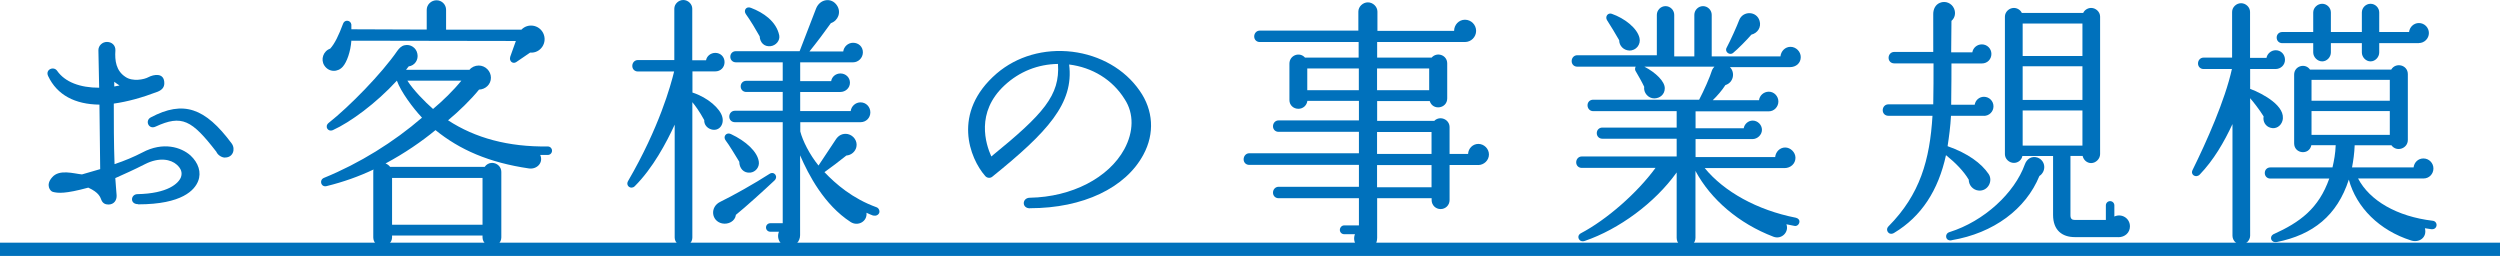
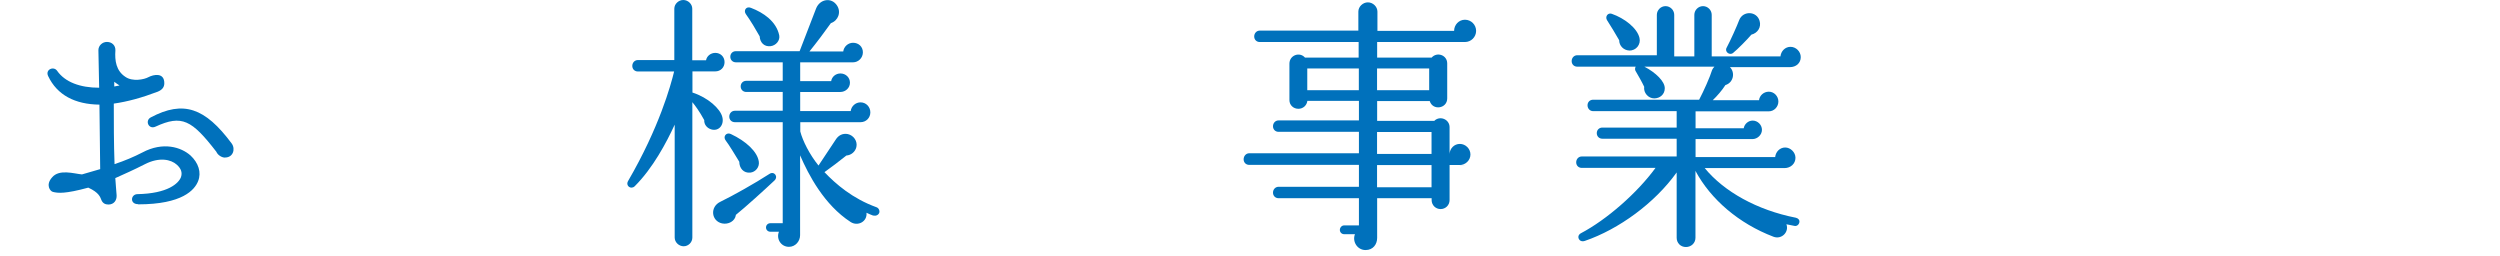
<svg xmlns="http://www.w3.org/2000/svg" id="_レイヤー_2" data-name="レイヤー 2" viewBox="0 0 264.75 27.1">
  <defs>
    <style>
      .cls-1 {
        fill: #0071bc;
      }
    </style>
  </defs>
  <g id="_背景" data-name="背景">
    <g>
      <path class="cls-1" d="m14.62,21.62c-.9,0-.78-1.04-.08-1.06,3.25-.06,4.37-1.15,4.62-1.79.17-.48.03-.92-.45-1.34-.59-.53-1.82-.84-3.39-.03-1.15.59-2.18,1.04-3.11,1.46.03.64.11,1.23.14,1.82.03.53-.28.98-.87.98-.34,0-.59-.14-.73-.45-.14-.34-.25-.81-1.4-1.34-2.46.67-3.22.59-3.75.45-.28-.06-.81-.73-.08-1.54.76-.9,2.3-.39,3.16-.31l1.93-.56-.08-6.83c-2.58-.03-4.48-1.01-5.43-3.02-.34-.7.59-1.09.95-.56.84,1.2,2.44,1.79,4.45,1.79l-.08-3.98c0-.48.42-.87.9-.87.53,0,.92.36.9.9-.08,1.09.08,2.16,1.06,2.8.76.53,1.99.28,2.44.03.53-.28,1.68-.53,1.68.64,0,.42-.22.7-.7.9-1.68.64-3.22,1.06-4.65,1.26,0,1.9,0,4.28.08,6.41,1.09-.36,2.07-.78,2.94-1.23,2.21-1.18,4.12-.56,5.1.31.84.78,1.18,1.79.81,2.72-.36.92-1.65,2.46-6.36,2.46Zm-2.52-12.46l.56-.11c-.2-.11-.36-.25-.56-.39v.5Zm11.73,7.53c-.36,0-.78-.28-.92-.62-2.6-3.36-3.64-3.95-6.44-2.66-.73.34-1.15-.64-.5-.98,3.44-1.82,5.74-1.04,8.57,2.77.42.59.14,1.48-.7,1.48Z" />
-       <path class="cls-1" d="m58.02,16.41h-.81c.36.81-.34,1.54-1.18,1.43-4.26-.62-7.36-1.99-9.91-4.06-1.46,1.2-3.25,2.44-5.29,3.53.2.08.36.2.48.36h10.02c.17-.25.45-.42.78-.42.53,0,.98.42.98.95v6.94c0,.53-.45.98-.98.98s-1.01-.45-1.01-.98v-.2h-9.58v.2c0,.53-.5.98-1.04.98s-.95-.45-.95-.98v-6.94c0-.08,0-.17.03-.25-1.54.73-3.19,1.32-4.98,1.76-.59.14-.81-.64-.28-.87,3.78-1.54,7.42-3.81,10.39-6.38-.95-1.01-2.24-2.74-2.66-3.92-2.21,2.41-4.93,4.4-6.78,5.24-.53.22-.9-.39-.45-.76,2.21-1.74,5.63-5.24,7.28-7.64.2-.28.45-.53.78-.59.62-.14,1.23.28,1.34.9.14.64-.28,1.26-.92,1.34l-.28.36h6.72c.22-.28.59-.45.98-.45.7,0,1.29.59,1.29,1.29s-.56,1.23-1.26,1.26c-.81,1.01-2.18,2.35-3.28,3.25,2.88,1.88,6.38,2.83,10.56,2.77.25,0,.45.2.45.45s-.2.45-.45.45Zm-1.88-10.84l-1.48,1.01c-.34.22-.78-.08-.62-.59l.59-1.65-17.42-.03c-.08,1.15-.48,2.27-.9,2.74-.53.62-1.48.62-1.96-.11-.42-.64-.11-1.54.62-1.79.48-.53.9-1.4,1.37-2.66.17-.45.81-.36.87.11v.5l7.98.03V1.04c0-.56.48-1.01,1.04-1.01s1.01.45,1.01,1.01v2.1h7.98c.67-.7,1.85-.53,2.3.36.5,1.01-.28,2.16-1.37,2.07Zm-14.62,18.23h9.58v-4.96h-9.58v4.96Zm1.62-15.26c.62.98,1.85,2.24,2.72,3,1.04-.87,2.16-1.96,3-3h-5.71Z" />
      <path class="cls-1" d="m75.77,7.56h-2.44v2.24c1.65.53,2.94,1.71,3.16,2.58.22.81-.34,1.57-1.18,1.32-.45-.14-.76-.53-.73-.98-.5-.92-.98-1.57-1.26-1.9v14.34c0,.5-.42.92-.92.92s-.95-.42-.95-.92v-11.96c-.87,1.9-2.32,4.62-4.23,6.52-.39.39-1.01-.03-.7-.56,3.3-5.68,4.51-10.11,4.87-11.59h-3.84c-.34,0-.59-.25-.59-.59s.25-.62.59-.62h3.86V.92c0-.5.45-.92.95-.92s.95.42.95.92v5.46h1.46c.08-.45.5-.78.98-.78.56,0,.98.42.98.98s-.42.98-.98.98Zm2.16,15.2c-.08.67-.81,1.04-1.46.9-1.15-.25-1.32-1.76-.17-2.3,1.23-.59,3.67-1.96,5.18-2.94.5-.34.98.28.53.7-1.04.98-3.08,2.83-4.09,3.64Zm1.54-4.48c-.73.08-1.18-.48-1.18-1.15-.34-.56-1.12-1.85-1.43-2.24-.34-.42.06-.92.53-.7,1.62.76,2.83,1.88,2.97,2.94.08.56-.34,1.09-.9,1.15Zm13.02,4.56c-.25-.08-.48-.2-.73-.31.11.92-.9,1.48-1.68.98-2.8-1.82-4.45-4.98-5.35-7.06v8.46c0,.64-.5,1.23-1.18,1.23-.84,0-1.37-.84-1.06-1.6h-.92c-.25,0-.45-.2-.45-.45s.2-.45.45-.45h1.32v-10.7h-5.07c-.34,0-.59-.25-.59-.59s.25-.62.59-.62h5.07v-1.99h-3.86c-.34,0-.59-.25-.59-.59s.25-.59.59-.59h3.86v-1.96h-4.96c-.34,0-.59-.25-.59-.59s.25-.59.59-.59h6.75l1.74-4.51c.39-1.01,1.62-1.23,2.21-.34.48.7.14,1.62-.64,1.88-.59.84-1.54,2.1-2.27,3h3.58c.06-.5.5-.92,1.04-.92.59,0,1.04.42,1.04,1.01s-.48,1.06-1.04,1.06h-5.6v1.99h3.28c.08-.48.5-.81.98-.81.56,0,1.01.42,1.01.98s-.48.98-1.01.98h-4.26v2.02h5.35c.06-.5.5-.92,1.04-.92.59,0,1.04.48,1.04,1.06s-.45,1.04-1.04,1.04h-6.38v.98c.25.98.98,2.44,1.93,3.61l1.82-2.74c.28-.45.73-.7,1.29-.59.62.14,1.04.76.9,1.37-.11.5-.56.87-1.06.9-.7.56-1.65,1.29-2.32,1.76,1.2,1.26,2.97,2.8,5.52,3.72.22.08.36.36.28.59-.08.22-.36.36-.59.28Zm-10.89-17.95c-.67.08-1.12-.39-1.15-1.04-.31-.56-1.01-1.74-1.46-2.35-.28-.39.03-.87.53-.67,1.32.5,2.69,1.43,3,2.91.11.56-.36,1.09-.92,1.15Z" />
-       <path class="cls-1" d="m109.07,22.06c-.9,0-.84-1.12,0-1.12,4.42-.08,8.34-2.1,10-5.15.98-1.82,1.04-3.75.03-5.29-1.29-2.07-3.42-3.36-5.88-3.67.53,4.12-2.3,7.17-8.12,11.87-.22.2-.59.17-.78-.08-1.6-1.82-3.58-6.69,1.23-10.84,2.13-1.82,5.01-2.66,8.01-2.3,2.91.36,5.54,1.82,7.14,4.14,1.43,2.04,1.6,4.51.39,6.75-1.88,3.53-6.41,5.68-12.01,5.68Zm-2.69-13.02c-3.08,2.86-1.99,6.22-1.4,7.53,5.54-4.51,7.28-6.47,7.06-9.8-2.13.03-4.09.81-5.66,2.27Z" />
-       <path class="cls-1" d="m156.53,17.47h-3.02v3.72c0,.53-.42.95-.95.95s-.95-.42-.95-.95v-.2h-5.77v4.2c0,.67-.42,1.29-1.23,1.29-.87,0-1.43-.9-1.12-1.68h-1.15c-.25,0-.45-.2-.45-.45s.2-.48.45-.48h1.57v-2.88h-8.51c-.34,0-.59-.25-.59-.59s.25-.62.59-.62h8.51v-2.32h-11.62c-.34,0-.59-.25-.59-.59s.25-.64.59-.64h11.62v-2.27h-8.51c-.34,0-.59-.25-.59-.59s.25-.62.59-.62h8.51v-2.07h-5.46c-.06.48-.45.84-.95.84-.53,0-.95-.39-.95-.92v-3.86c0-.9,1.09-1.29,1.65-.64h5.68v-1.65h-10.47c-.34,0-.59-.25-.59-.59s.25-.62.59-.62h10.44V1.23c0-.53.48-.98,1.01-.98s1.01.45,1.01.98v2.04h8.12c0-.64.5-1.18,1.15-1.18s1.18.53,1.18,1.18-.53,1.18-1.18,1.18h-9.3v1.65h5.77c.56-.64,1.65-.28,1.65.62v3.7c0,1.09-1.54,1.32-1.85.28h-5.57v2.1h6.05c.59-.59,1.62-.17,1.62.67v2.83h1.96c.03-.59.5-1.06,1.09-1.06s1.12.5,1.12,1.12-.53,1.12-1.15,1.12Zm-18.09-7.92h5.46v-2.3h-5.46v2.3Zm7.39,0h5.52v-2.3h-5.52v2.3Zm0,6.75h5.77v-2.32h-5.77v2.32Zm0,3.53h5.77v-2.35h-5.77v2.35Z" />
+       <path class="cls-1" d="m156.53,17.47h-3.02v3.72c0,.53-.42.95-.95.95s-.95-.42-.95-.95v-.2h-5.77v4.2c0,.67-.42,1.29-1.23,1.29-.87,0-1.43-.9-1.12-1.68h-1.15c-.25,0-.45-.2-.45-.45s.2-.48.45-.48h1.57v-2.88h-8.51c-.34,0-.59-.25-.59-.59s.25-.62.59-.62h8.51v-2.32h-11.62c-.34,0-.59-.25-.59-.59s.25-.64.59-.64h11.62v-2.27h-8.51c-.34,0-.59-.25-.59-.59s.25-.62.59-.62h8.51v-2.07h-5.46c-.06.48-.45.84-.95.84-.53,0-.95-.39-.95-.92v-3.86c0-.9,1.09-1.29,1.65-.64h5.68v-1.65h-10.47c-.34,0-.59-.25-.59-.59s.25-.62.59-.62h10.44V1.23c0-.53.48-.98,1.01-.98s1.01.45,1.01.98v2.04h8.12c0-.64.5-1.18,1.15-1.18s1.18.53,1.18,1.18-.53,1.18-1.18,1.18h-9.3v1.65h5.77c.56-.64,1.65-.28,1.65.62v3.7c0,1.09-1.54,1.32-1.85.28h-5.57v2.1h6.05c.59-.59,1.62-.17,1.62.67v2.83c.03-.59.5-1.06,1.09-1.06s1.12.5,1.12,1.12-.53,1.12-1.15,1.12Zm-18.09-7.92h5.46v-2.3h-5.46v2.3Zm7.39,0h5.52v-2.3h-5.52v2.3Zm0,6.75h5.77v-2.32h-5.77v2.32Zm0,3.53h5.77v-2.35h-5.77v2.35Z" />
      <path class="cls-1" d="m189.58,7.11h-6.38c.59.59.36,1.65-.48,1.9-.36.56-.87,1.15-1.34,1.6h4.9c.06-.5.5-.9,1.04-.9.56,0,1.01.48,1.01,1.04s-.45,1.04-1.01,1.04h-7.76v1.79h5.1c.08-.45.48-.81.95-.81.53,0,.98.45.98.98s-.48.98-1.01.98h-6.02v1.9h8.43c.06-.56.5-1.01,1.06-1.01s1.09.5,1.09,1.09c0,.64-.53,1.09-1.15,1.09h-8.46c2.04,2.49,5.54,4.45,9.66,5.26.25.06.42.25.36.5-.06.25-.28.42-.53.36l-.84-.17c.31.81-.5,1.65-1.37,1.32-3.67-1.4-6.64-3.95-8.26-6.97v7.08c0,.56-.45.98-1.01.98s-.98-.42-.98-.98v-6.92c-2.32,3.25-6.13,6.02-9.72,7.25-.64.22-.95-.53-.42-.81,2.72-1.43,5.96-4.26,7.9-6.92h-7.81c-.34,0-.59-.25-.59-.59s.25-.62.59-.62h10.05v-1.88h-7.87c-.34,0-.59-.25-.59-.59s.25-.59.59-.59h7.87v-1.74h-8.85c-.34,0-.59-.28-.59-.62s.25-.59.59-.59h11.23c.5-.95,1.15-2.41,1.37-3.14.06-.14.14-.25.25-.36h-7.42c1.2.62,2.18,1.57,2.16,2.3,0,.62-.5,1.06-1.12,1.06s-1.15-.59-1.06-1.23c-.22-.48-.67-1.26-.87-1.6-.11-.14-.14-.36-.03-.53h-6.19c-.34,0-.59-.25-.59-.59s.25-.62.59-.62h8.43V1.57c0-.5.42-.92.92-.92s.92.42.92.92v4.4h2.13V1.57c0-.5.42-.92.92-.92s.92.42.92.92v4.4h7.28c.06-.56.5-1.01,1.06-1.01.59,0,1.09.5,1.09,1.09,0,.64-.5,1.06-1.15,1.06Zm-17.05-1.76c-.59-.03-1.06-.5-1.06-1.09-.42-.73-.87-1.48-1.29-2.13-.22-.36.08-.81.5-.67,1.37.48,2.69,1.51,2.94,2.55.17.7-.36,1.37-1.09,1.34Zm12.94-1.68c-.45.53-1.48,1.57-1.93,1.93-.36.31-.92-.11-.7-.53.42-.78,1.12-2.35,1.34-2.94.39-1.01,1.85-.98,2.16.08.2.67-.2,1.29-.87,1.46Z" />
-       <path class="cls-1" d="m210.11,12.26h-3.5c-.06,1.12-.2,2.18-.36,3.22,2.16.76,3.58,1.82,4.34,2.94.5.73-.06,1.85-1.06,1.76-.59-.06-1.04-.56-1.04-1.15-.53-.9-1.4-1.79-2.41-2.6-.81,3.72-2.6,6.5-5.49,8.23-.53.34-1.01-.28-.59-.7,3.33-3.36,4.37-7.03,4.65-11.7h-4.68c-.34,0-.59-.25-.59-.59s.25-.62.59-.62h4.76c.03-1.15.03-3.28.03-4.34h-4.17c-.34,0-.59-.25-.59-.59s.25-.62.59-.62h4.14V1.48c0-.5.22-.98.7-1.18.59-.25,1.26.03,1.51.62.2.48.08.98-.28,1.29l-.03,3.33h2.24c.08-.48.5-.84,1.01-.84.56,0,1.01.45,1.01,1.01s-.42,1.01-1.01,1.01h-3.22s0,3.02-.03,4.37h2.49c.08-.48.48-.84.98-.84.56,0,1.01.45,1.01,1.01s-.45,1.01-1.01,1.01Zm-3.44,13.19c-.67.11-.78-.7-.22-.87,3.67-1.15,6.89-4.14,7.98-7.17.2-.56.7-.92,1.32-.73.9.31.98,1.46.22,1.96-1.43,3.5-4.84,6.05-9.3,6.8Zm17.67-.34h-4.62c-1.34,0-2.3-.73-2.3-2.35v-6.24h-3.25c-.08.42-.45.73-.9.73-.5,0-.95-.42-.95-.92V1.76c0-.5.45-.92.95-.92.36,0,.7.22.84.53h6.5c.14-.31.48-.53.84-.53.5,0,.95.42.95.92v14.56c0,.5-.45.95-.95.95-.45,0-.81-.34-.9-.76h-1.29v6.3c0,.39.2.48.45.48h3.3v-1.54c0-.25.2-.45.45-.45s.45.2.45.45v1.18c.76-.36,1.65.17,1.65,1.04,0,.67-.53,1.15-1.23,1.15Zm-10.14-19.18h6.33v-3.44h-6.33v3.44Zm0,4.65h6.33v-3.56h-6.33v3.56Zm0,4.84h6.33v-3.72h-6.33v3.72Z" />
-       <path class="cls-1" d="m240.98,7.31h-2.69v2.1c1.34.5,3.86,1.85,3.42,3.39-.17.56-.7.9-1.26.73-.53-.14-.84-.67-.73-1.2-.45-.73-1.09-1.54-1.43-1.93v14.56c0,.5-.45.95-.95.95s-.92-.45-.92-.95v-11.82c-.9,1.93-1.99,3.81-3.47,5.35-.39.39-1.01.03-.76-.48,1.48-3,3.44-7.39,4.17-10.7h-3c-.34,0-.59-.25-.59-.59s.25-.62.59-.62h3.02V1.26c0-.5.45-.92.95-.92s.95.42.95.92v4.87h1.74c.08-.45.5-.81.98-.81.56,0,.98.45.98,1.01s-.45.98-1.01.98Zm16.55,16.97c-.25-.03-.5-.08-.73-.11.25,1.01-.64,1.57-1.48,1.29-3.33-1.06-5.77-3.47-6.58-6.44-1.23,3.81-3.81,5.85-7.62,6.61-.64.11-.81-.56-.39-.81,2.86-1.29,4.82-2.74,5.94-5.91h-6.24c-.34,0-.59-.25-.59-.59s.25-.59.59-.59h6.58c.17-.73.31-1.48.34-2.35h-2.58c-.22,1.09-1.82.92-1.82-.2v-7.28c0-.92,1.18-1.26,1.68-.53h8.6c.48-.81,1.76-.5,1.76.48v6.97c0,.92-1.2,1.32-1.74.56h-3.89c-.03.84-.14,1.62-.28,2.35h6.52c.06-.53.48-.95,1.04-.95.59,0,1.06.48,1.06,1.06s-.45,1.06-1.04,1.06h-6.94c1.23,2.35,4.12,4.03,7.92,4.48.25.03.42.25.39.5-.03.25-.25.42-.5.39Zm-1.37-19.71h-4.2v.98c0,.5-.42.95-.92.95s-.92-.45-.92-.95v-.98h-3.28v.98c0,.5-.42.95-.92.95s-.95-.45-.95-.95v-.98h-3.28c-.34,0-.59-.25-.59-.59s.25-.59.59-.59h3.28V1.32c0-.5.45-.92.95-.92s.92.42.92.92v2.07h3.28V1.32c0-.5.42-.92.92-.92s.92.42.92.92v2.07h3.16c.06-.53.5-.95,1.04-.95.59,0,1.06.48,1.06,1.06s-.48,1.06-1.06,1.06Zm-11.37,6.1h8.29v-2.21h-8.29v2.21Zm0,3.61h8.29v-2.52h-8.29v2.52Z" />
-       <path class="cls-1" d="m0,27.1v-1.4h264.75v1.4H0Z" />
    </g>
  </g>
</svg>